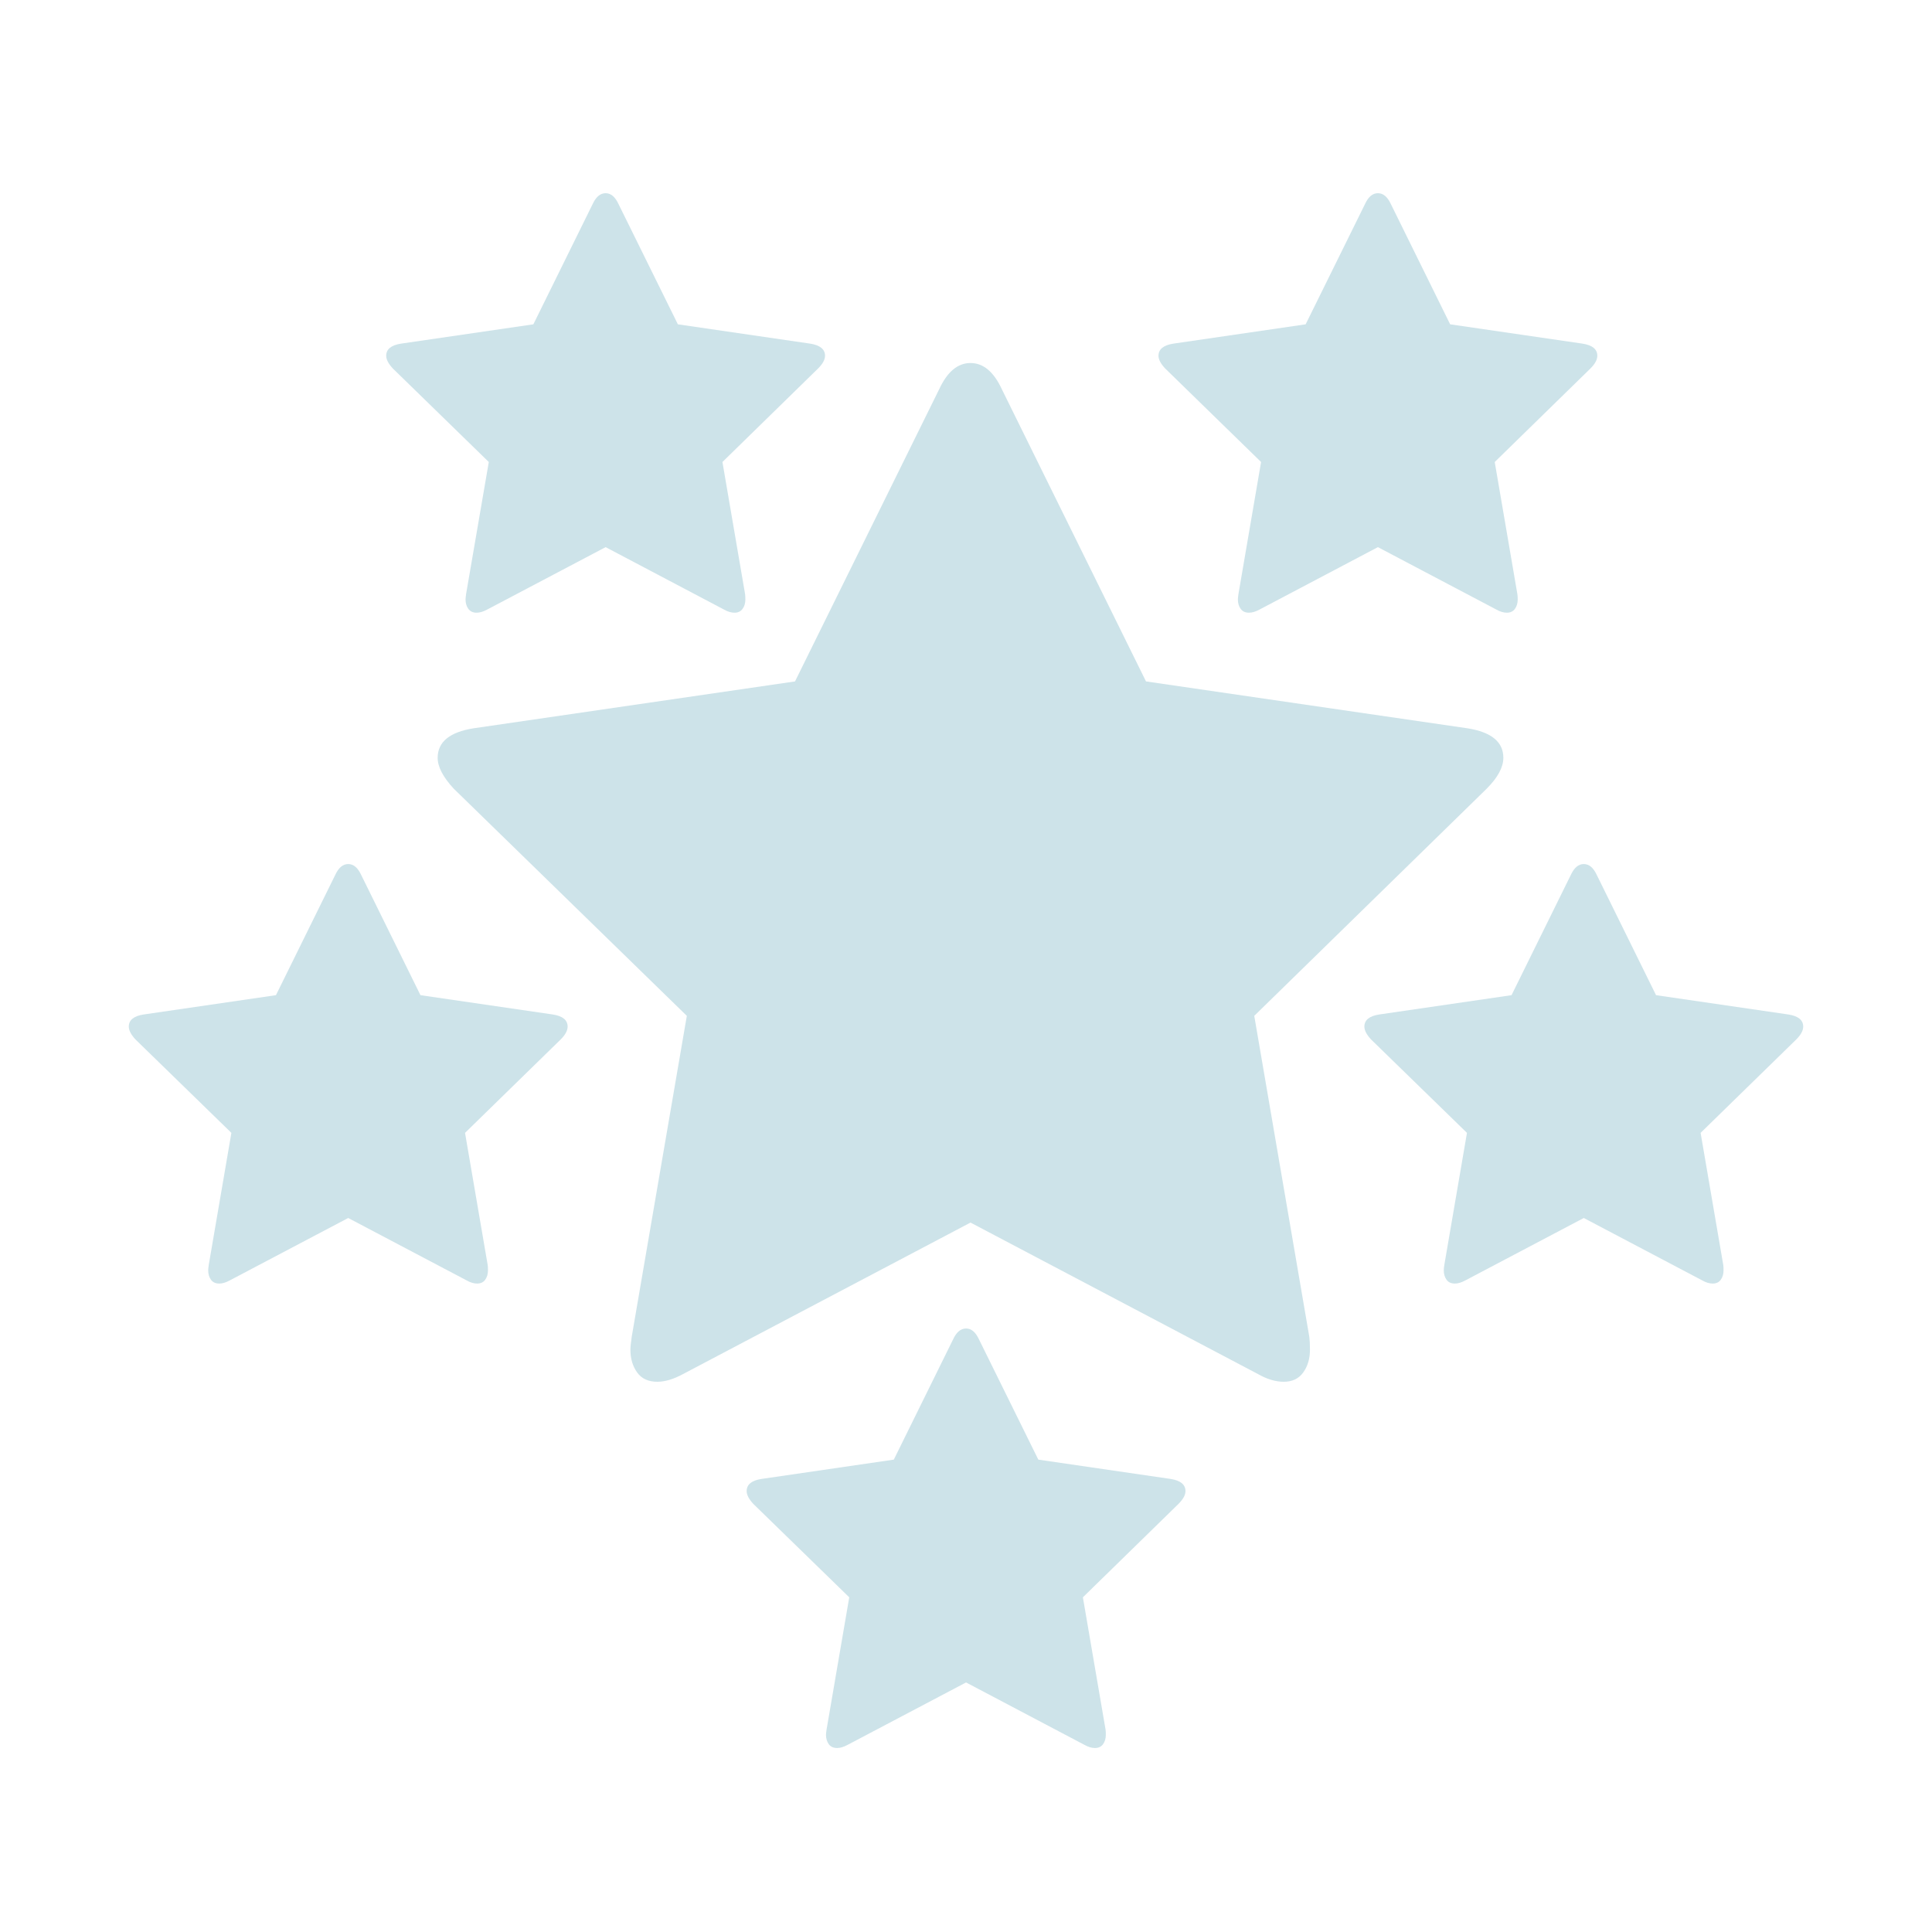
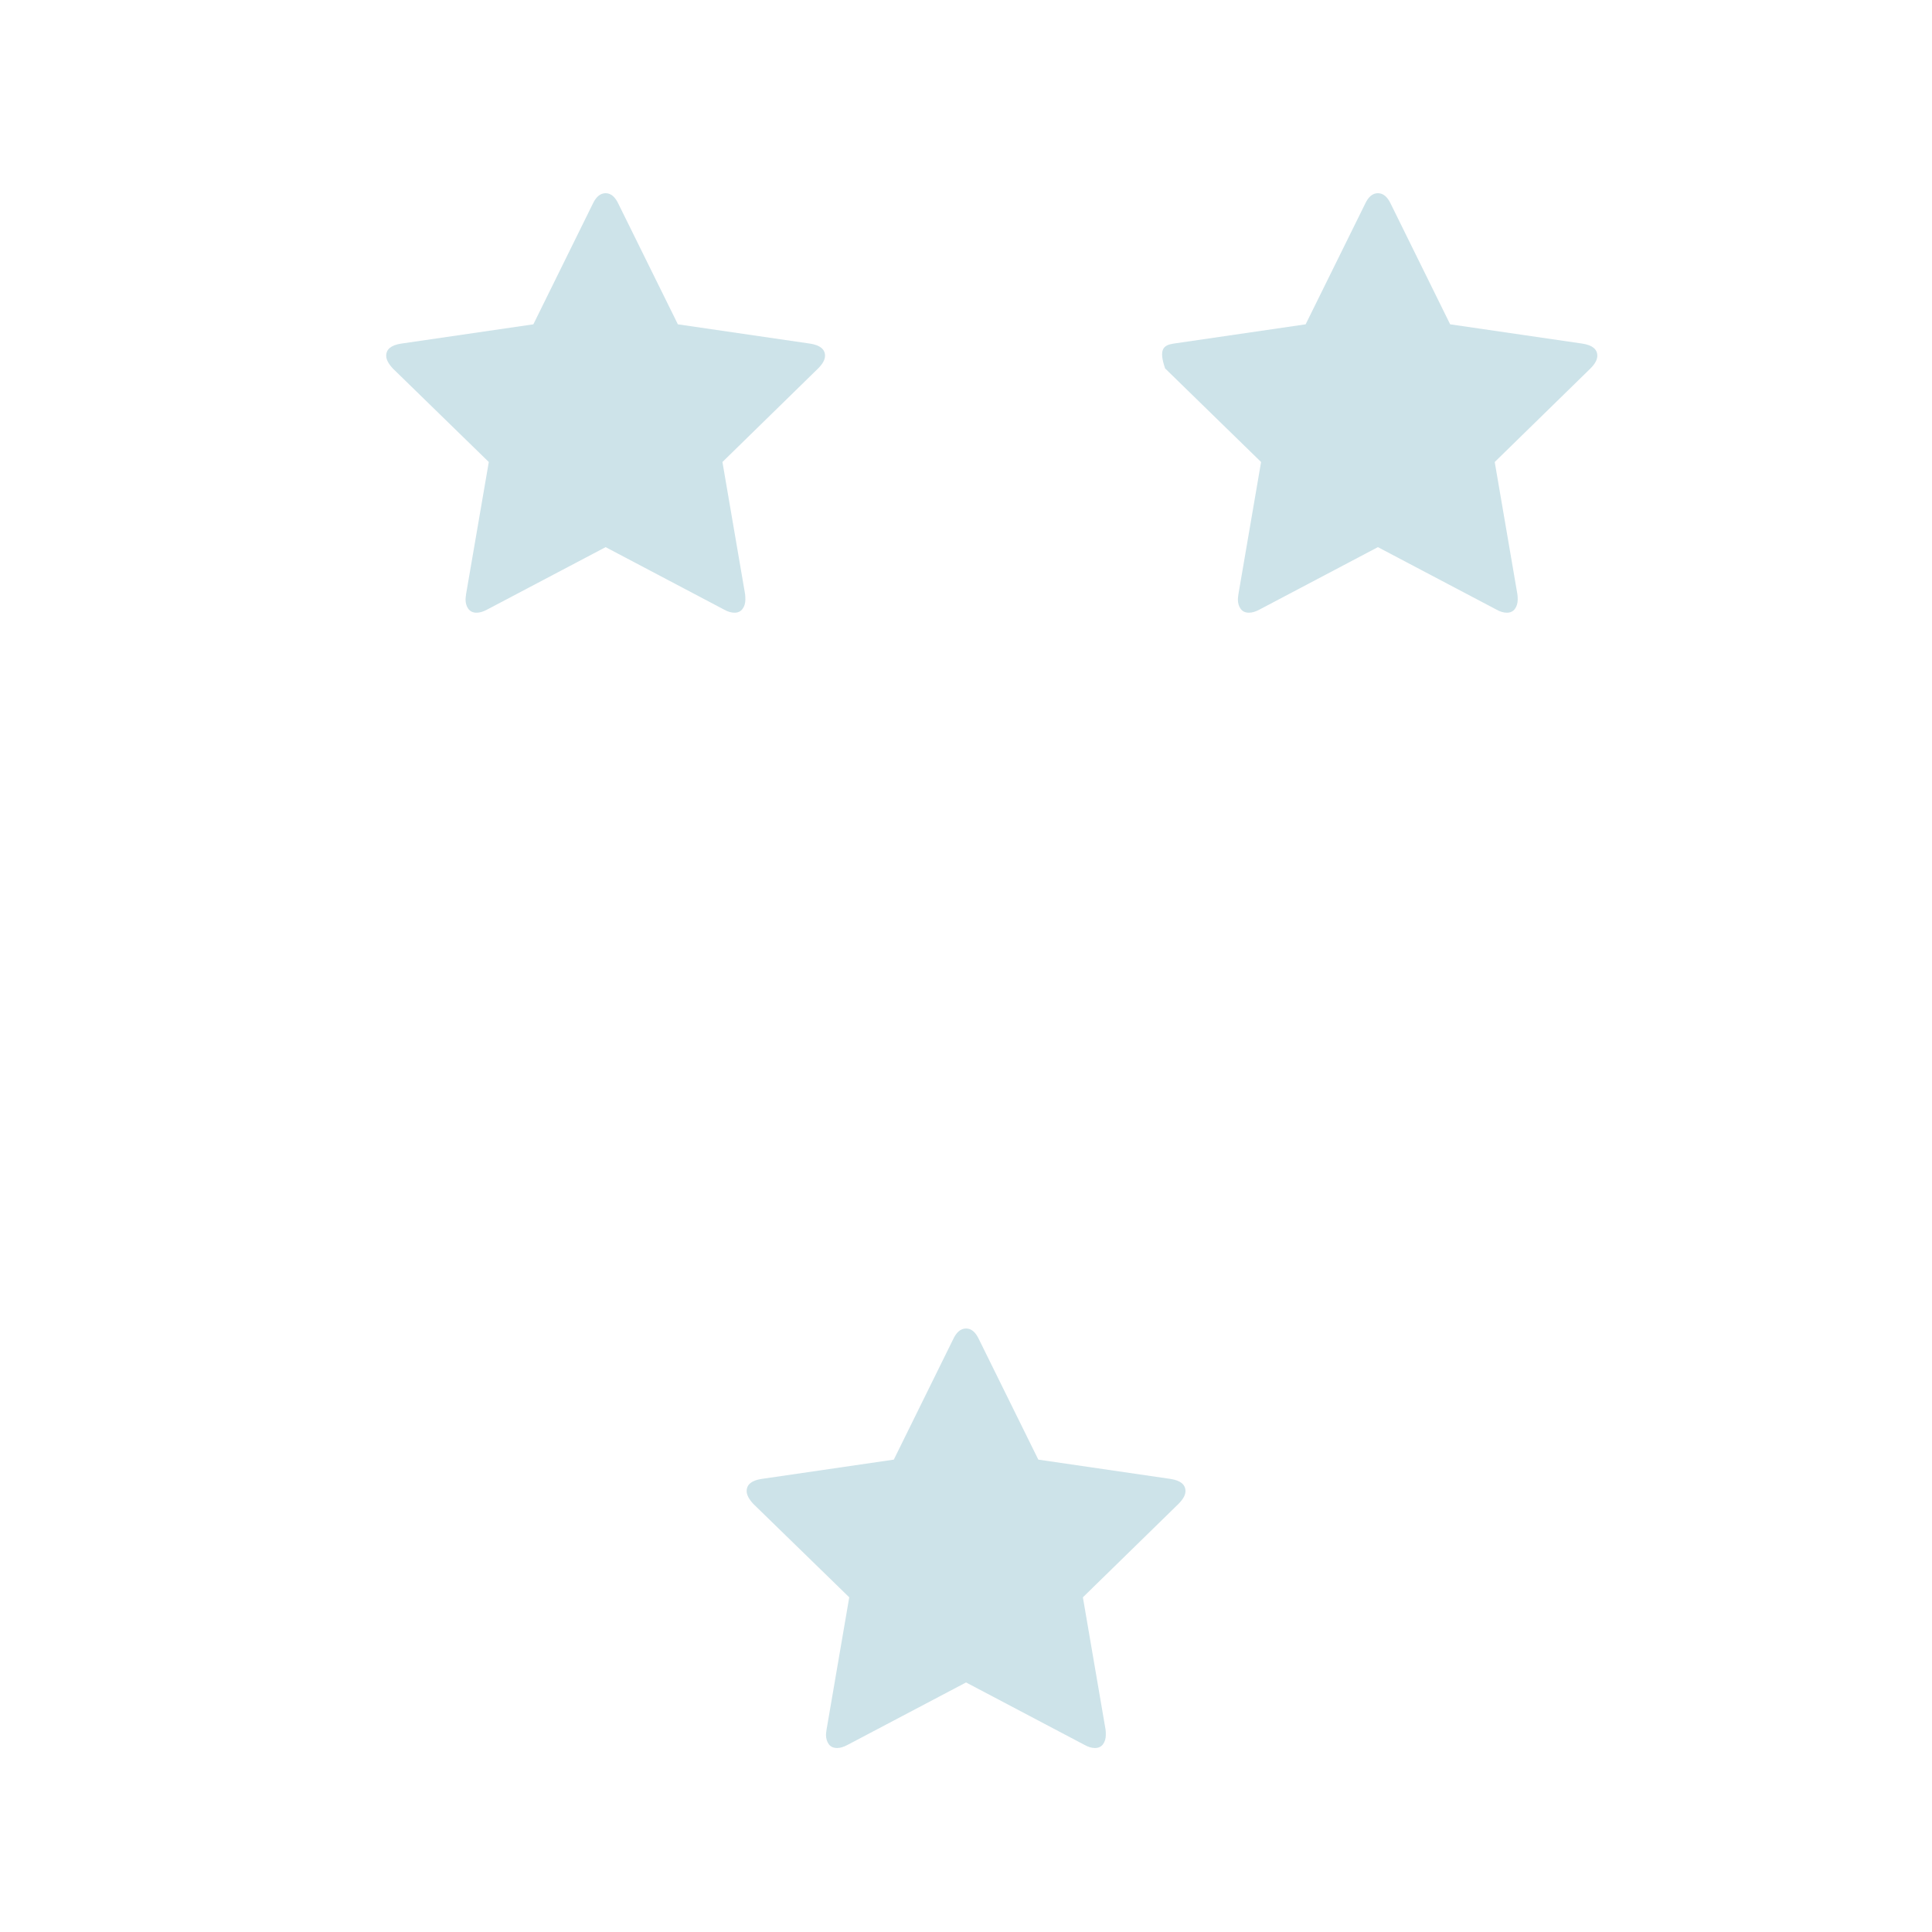
<svg xmlns="http://www.w3.org/2000/svg" width="30" height="30" viewBox="0 0 30 30" fill="none">
-   <path d="M23.344 11.767C23.344 11.913 23.258 12.073 23.086 12.246L19.476 15.774L20.331 20.759C20.337 20.805 20.341 20.871 20.341 20.958C20.341 21.097 20.306 21.215 20.236 21.312C20.167 21.408 20.066 21.456 19.933 21.456C19.807 21.456 19.674 21.416 19.535 21.337L15.07 18.984L10.605 21.337C10.459 21.416 10.326 21.456 10.207 21.456C10.068 21.456 9.963 21.408 9.894 21.312C9.824 21.215 9.789 21.097 9.789 20.958C9.789 20.918 9.796 20.852 9.809 20.759L10.665 15.774L7.045 12.246C6.879 12.066 6.796 11.907 6.796 11.767C6.796 11.521 6.982 11.368 7.353 11.309L12.345 10.581L14.583 6.045C14.709 5.773 14.871 5.637 15.07 5.637C15.269 5.637 15.431 5.773 15.557 6.045L17.795 10.581L22.787 11.309C23.159 11.368 23.344 11.521 23.344 11.767Z" fill="#CDE3E9" />
  <path d="M18.408 23.154C18.408 23.214 18.372 23.279 18.301 23.351L16.815 24.803L17.167 26.856C17.17 26.875 17.171 26.902 17.171 26.938C17.171 26.995 17.157 27.044 17.128 27.084C17.099 27.123 17.058 27.143 17.003 27.143C16.951 27.143 16.897 27.127 16.839 27.094L15.001 26.125L13.162 27.094C13.102 27.127 13.047 27.143 12.998 27.143C12.941 27.143 12.898 27.123 12.869 27.084C12.841 27.044 12.826 26.995 12.826 26.938C12.826 26.922 12.829 26.894 12.835 26.856L13.187 24.803L11.696 23.351C11.628 23.277 11.594 23.211 11.594 23.154C11.594 23.052 11.67 22.989 11.823 22.965L13.879 22.665L14.8 20.797C14.852 20.685 14.919 20.629 15.001 20.629C15.083 20.629 15.149 20.685 15.201 20.797L16.123 22.665L18.178 22.965C18.331 22.989 18.408 23.052 18.408 23.154Z" fill="#CDE3E9" />
-   <path d="M28 15.941C28 16.002 27.965 16.067 27.894 16.139L26.407 17.591L26.759 19.644C26.762 19.663 26.763 19.69 26.763 19.726C26.763 19.783 26.749 19.832 26.72 19.872C26.692 19.911 26.65 19.931 26.596 19.931C26.544 19.931 26.489 19.915 26.432 19.882L24.593 18.913L22.754 19.882C22.694 19.915 22.64 19.931 22.591 19.931C22.533 19.931 22.49 19.911 22.462 19.872C22.433 19.832 22.419 19.783 22.419 19.726C22.419 19.709 22.421 19.682 22.427 19.644L22.779 17.591L21.288 16.139C21.22 16.065 21.186 15.999 21.186 15.941C21.186 15.84 21.262 15.777 21.415 15.753L23.471 15.453L24.392 13.585C24.444 13.473 24.511 13.417 24.593 13.417C24.675 13.417 24.742 13.473 24.794 13.585L25.715 15.453L27.771 15.753C27.924 15.777 28 15.84 28 15.941Z" fill="#CDE3E9" />
-   <path d="M24.803 5.524C24.803 5.585 24.768 5.65 24.697 5.721L23.21 7.174L23.562 9.227C23.565 9.246 23.567 9.273 23.567 9.309C23.567 9.366 23.552 9.415 23.524 9.454C23.495 9.494 23.453 9.514 23.399 9.514C23.347 9.514 23.292 9.498 23.235 9.465L21.396 8.496L19.558 9.465C19.498 9.498 19.443 9.514 19.394 9.514C19.337 9.514 19.294 9.494 19.265 9.454C19.236 9.415 19.222 9.366 19.222 9.309C19.222 9.292 19.225 9.265 19.23 9.227L19.582 7.174L18.092 5.721C18.023 5.647 17.989 5.582 17.989 5.524C17.989 5.423 18.066 5.36 18.219 5.336L20.274 5.036L21.196 3.168C21.247 3.056 21.314 3 21.396 3C21.478 3 21.545 3.056 21.597 3.168L22.518 5.036L24.574 5.336C24.727 5.36 24.803 5.423 24.803 5.524Z" fill="#CDE3E9" />
-   <path d="M8.814 15.941C8.814 16.002 8.779 16.067 8.708 16.139L7.221 17.591L7.573 19.644C7.576 19.663 7.577 19.69 7.577 19.726C7.577 19.783 7.563 19.832 7.534 19.872C7.506 19.911 7.464 19.931 7.409 19.931C7.358 19.931 7.303 19.915 7.246 19.882L5.407 18.913L3.568 19.882C3.508 19.915 3.454 19.931 3.405 19.931C3.347 19.931 3.304 19.911 3.276 19.872C3.247 19.832 3.233 19.783 3.233 19.726C3.233 19.709 3.235 19.682 3.241 19.644L3.593 17.591L2.102 16.139C2.034 16.065 2 15.999 2 15.941C2 15.84 2.076 15.777 2.229 15.753L4.285 15.453L5.206 13.585C5.258 13.473 5.325 13.417 5.407 13.417C5.489 13.417 5.556 13.473 5.608 13.585L6.529 15.453L8.585 15.753C8.738 15.777 8.814 15.84 8.814 15.941Z" fill="#CDE3E9" />
+   <path d="M24.803 5.524C24.803 5.585 24.768 5.65 24.697 5.721L23.21 7.174L23.562 9.227C23.565 9.246 23.567 9.273 23.567 9.309C23.567 9.366 23.552 9.415 23.524 9.454C23.495 9.494 23.453 9.514 23.399 9.514C23.347 9.514 23.292 9.498 23.235 9.465L21.396 8.496L19.558 9.465C19.498 9.498 19.443 9.514 19.394 9.514C19.337 9.514 19.294 9.494 19.265 9.454C19.236 9.415 19.222 9.366 19.222 9.309C19.222 9.292 19.225 9.265 19.23 9.227L19.582 7.174L18.092 5.721C17.989 5.423 18.066 5.36 18.219 5.336L20.274 5.036L21.196 3.168C21.247 3.056 21.314 3 21.396 3C21.478 3 21.545 3.056 21.597 3.168L22.518 5.036L24.574 5.336C24.727 5.36 24.803 5.423 24.803 5.524Z" fill="#CDE3E9" />
  <path d="M12.811 5.524C12.811 5.585 12.775 5.65 12.704 5.721L11.218 7.174L11.57 9.227C11.572 9.246 11.574 9.273 11.574 9.309C11.574 9.366 11.56 9.415 11.531 9.454C11.502 9.494 11.461 9.514 11.406 9.514C11.354 9.514 11.3 9.498 11.242 9.465L9.404 8.496L7.565 9.465C7.505 9.498 7.45 9.514 7.401 9.514C7.344 9.514 7.301 9.494 7.272 9.454C7.244 9.415 7.229 9.366 7.229 9.309C7.229 9.292 7.232 9.265 7.237 9.227L7.59 7.174L6.099 5.721C6.031 5.647 5.997 5.582 5.997 5.524C5.997 5.423 6.073 5.36 6.226 5.336L8.282 5.036L9.203 3.168C9.255 3.056 9.322 3 9.404 3C9.485 3 9.552 3.056 9.604 3.168L10.526 5.036L12.581 5.336C12.734 5.36 12.811 5.423 12.811 5.524Z" fill="#CDE3E9" />
</svg>